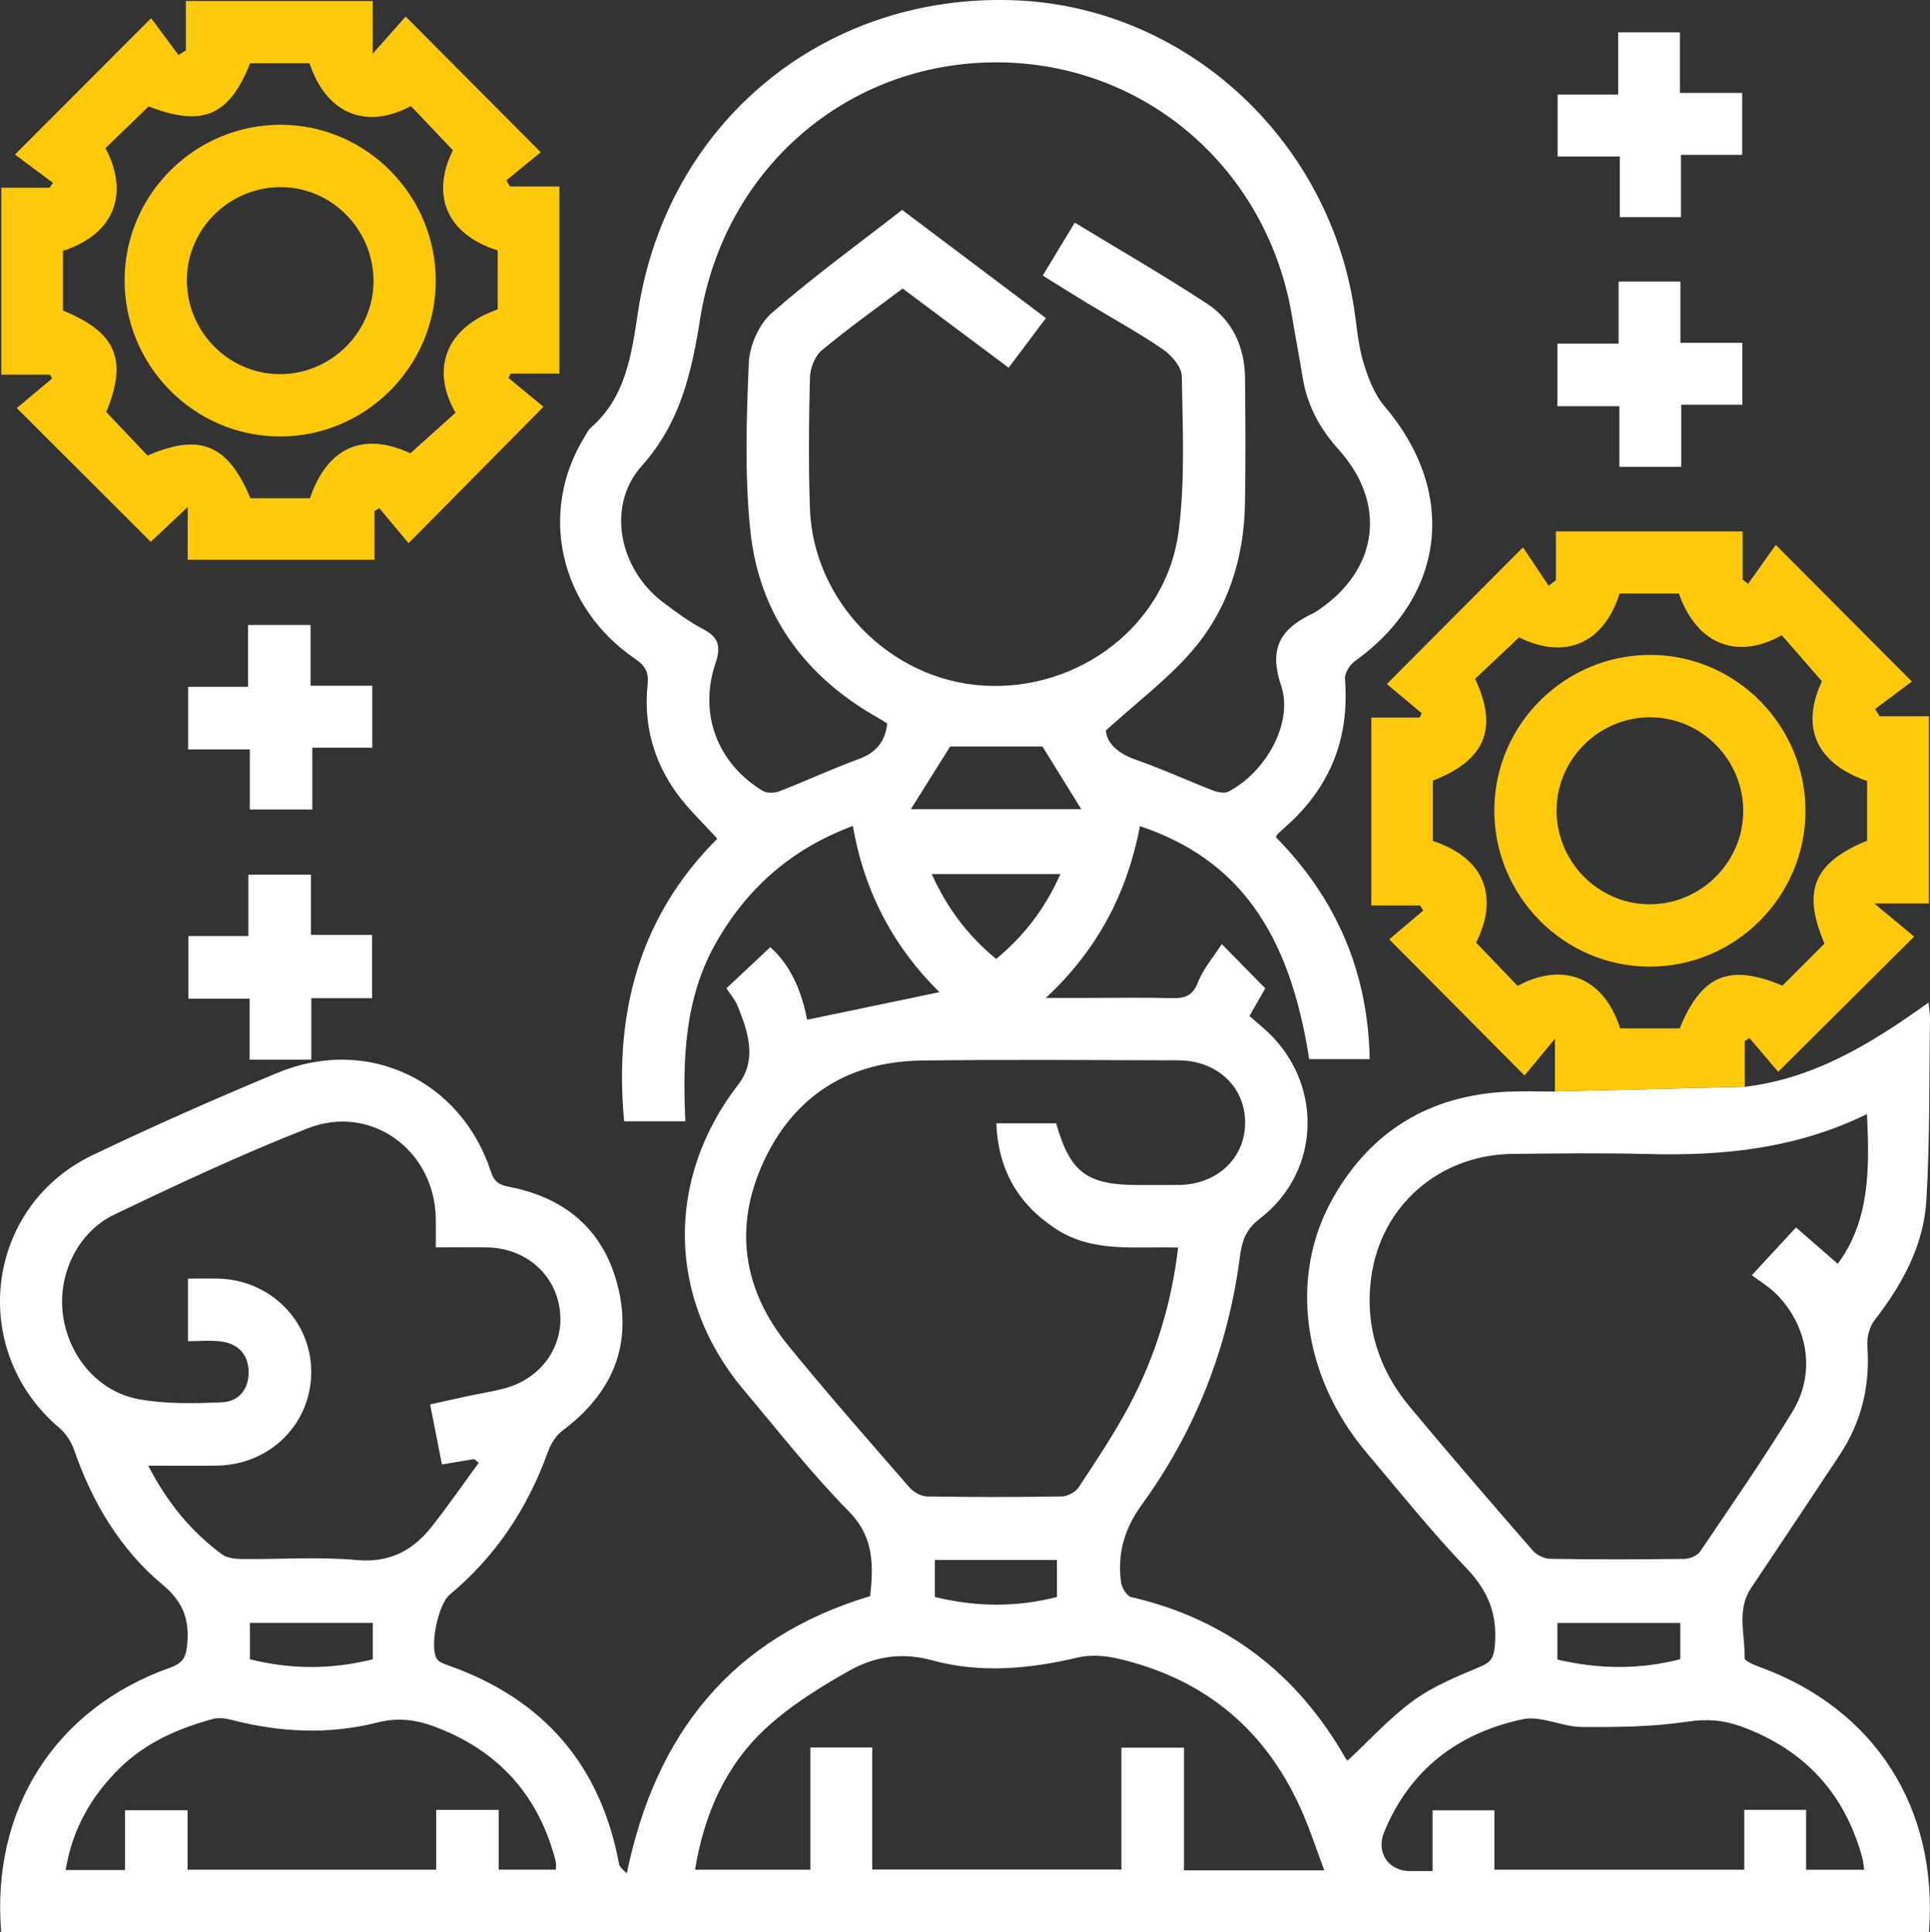
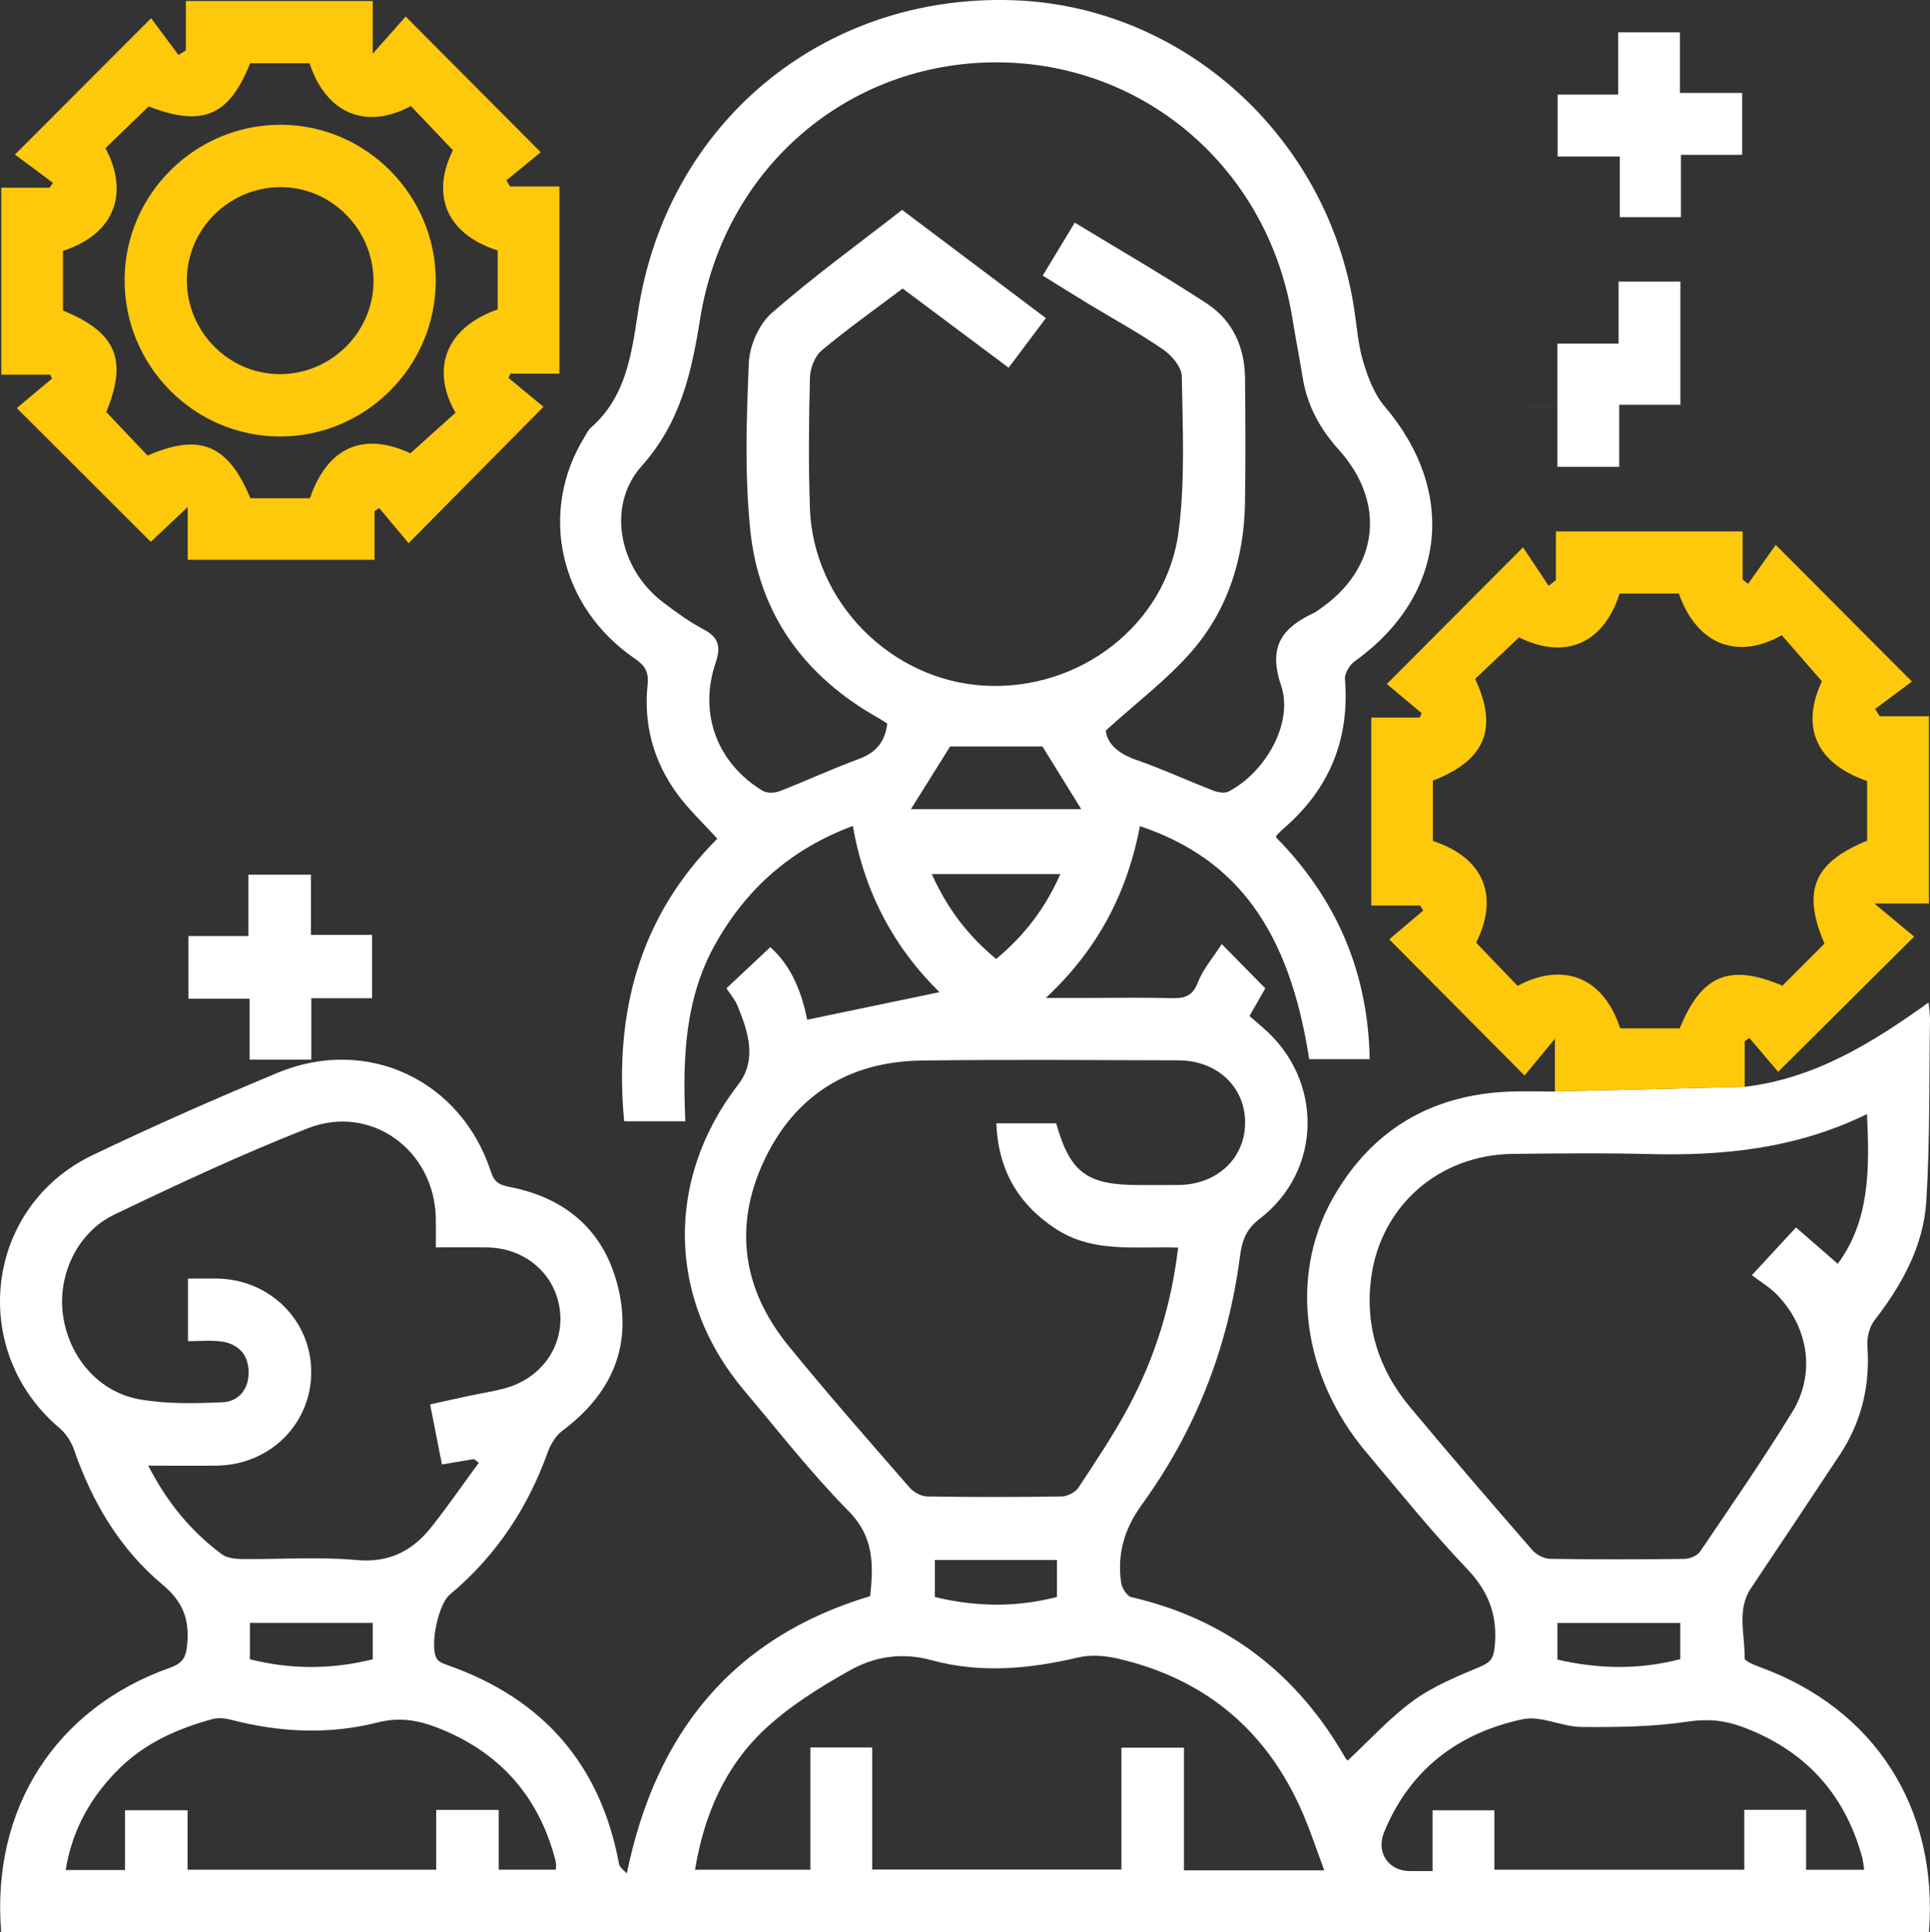
<svg xmlns="http://www.w3.org/2000/svg" viewBox="0 0 1044.2 1045.48" width="1044.2" height="1045.48">
  <rect x="0" y="0" width="1044.2" height="1045.48" fill="#333333" stroke="none" />
  <defs>
    <style>.d{fill:#fff;}.e{fill:#fec90b;}</style>
  </defs>
  <g id="a" />
  <g id="b">
    <g id="c">
      <g>
        <path class="d" d="M952.2,902.11c-3.1-1.13-8.39-3.34-8.34-4.91,.39-12.66-4.48-25.9,3.54-37.88,16.03-23.91,31.96-47.89,47.86-71.89,11.88-17.93,16.62-37.59,15.06-59.09-.33-4.57,1.1-10.33,3.85-13.88,14.94-19.28,26.58-40.35,28.06-64.78,1.97-32.57,1.47-65.29,1.97-97.94,.04-2.57-.4-5.14-.75-9.26-31.02,22.25-61.93,41.21-99.49,45.62l-102.68,2.56c-8.9,0-16.97-.29-25.01,.05-42.28,1.78-74.45,20.98-95.22,57.81-23.84,42.27-16.34,96.38,18.16,137.35,17.88,21.22,35.28,42.93,54.42,62.96,11.93,12.48,16.77,25.61,15.05,42.39-.58,5.7-2.02,8.21-7.48,10.52-12.51,5.31-25.49,10.51-36.37,18.4-12.87,9.32-23.72,21.42-35.67,32.52-.02,0-.79-.58-1.23-1.35-26.13-45.71-64.33-75.17-115.86-87.08-2.39-.56-5.12-4.99-5.52-7.91-2.14-15.48,1.69-28.95,11.21-42.09,28.92-39.9,46.56-84.71,53.01-133.67,1.14-8.64,2.92-15,10.72-21,34.14-26.21,34.51-75.49,1.73-103.53-2.32-2-4.63-4.02-7.2-6.25,3.11-5.44,5.84-10.23,8.55-14.97-7.58-7.71-14.92-15.17-23.55-23.95-4.68,7.3-10.12,13.52-12.91,20.76-2.91,7.53-7.35,8.68-14.29,8.49-14.72-.41-29.46-.12-44.2-.12h-23.76c28.7-26.78,44.14-57.63,50.91-92.95,52.76,17.69,80.86,56.72,91.56,126.11h32.72c-.83-47.48-18.26-87.14-50.75-120.13,.45-.84,.55-1.22,.79-1.45,1.24-1.23,2.48-2.46,3.8-3.61,24.5-21.32,35.41-48.05,32.79-80.58-.25-3.09,2.59-7.63,5.35-9.61,49.24-35.24,55.63-91.53,16.08-137.9-5.63-6.6-9.02-15.69-11.57-24.2-2.79-9.34-3.45-19.32-4.96-29.03C718.14,73.64,639.91,3.09,547.9,.11c-102.87-3.34-187.14,66.64-202.7,168.63-3.52,23.06-6.51,46.06-25.52,62.71-1.53,1.34-2.45,3.41-3.55,5.21-24.92,40.63-13.42,91.75,27.19,119.63,5.4,3.71,7.83,6.94,7.06,14.25-2.26,21.34,3.16,41.3,15.76,58.69,6.28,8.66,14.25,16.09,21.95,24.62-42.24,42.19-55.9,94.32-50.4,152.89h33.1c-1.52-33.97-.38-66.83,16.74-96.82,16.91-29.62,40.87-50.68,73.91-62.99,6.3,36.74,23.06,66.68,46.87,89.95-23.81,4.96-47.49,9.9-71.6,14.92-2.75-13.86-8.03-28.69-19.96-39.27-8.38,7.87-16,15.02-23.72,22.26,2.21,3.39,4.62,6.1,5.92,9.27,5.85,14.17,10.83,29.39,.48,42.79-39.44,51.07-38.63,116.02,3.2,165.59,18.58,22.01,36.35,44.84,56.52,65.29,13.94,14.13,13.38,29.37,11.66,45.97-74.98,22.46-116.16,74.58-131.67,150-2.64-2.36-3.93-3.61-4.2-5.04-10.03-53.87-41.17-89.43-92.57-107.54-2.2-.77-5-1.76-6.04-3.52-4.03-6.85,.8-29.51,6.98-34.67,24.88-20.75,42.13-46.7,53.07-77.13,1.54-4.29,4.3-8.91,7.85-11.56,25.79-19.28,37.72-44.37,30.51-76.24-7.06-31.19-27.7-49.57-58.91-55.7-5.27-1.04-8.28-2.3-10.16-8.09-16.23-49.92-67.2-73.81-115.62-53.64-33.63,14.01-67.01,28.73-99.86,44.46-58.48,27.99-67.61,105.7-18.1,147.63,3.49,2.96,6.44,7.4,7.94,11.74,9.83,28.47,24.85,53.83,47.91,73.09,10.75,8.98,14.45,18.13,13.43,31.4-.55,7.17-1.85,10.89-9.32,13.53C29.95,924.4-4.85,978.95,.64,1045.48H1043.65c5.1-67.15-29.32-120.72-91.45-143.37ZM80.2,793.1c13.65,0,25.53,.17,37.4-.03,28.74-.51,50.96-22.88,50.79-50.94-.16-27.58-22.27-49.62-50.43-50.24-5.2-.11-10.41-.01-16.25-.01v33.87c6.19,0,12.13-.6,17.9,.14,9.14,1.19,14.69,6.94,14.91,16.23,.22,9.33-5.16,16.28-14.19,16.68-14.97,.66-30.33,1.01-44.98-1.61-22.13-3.97-38.01-22.92-41.23-45.23-3.13-21.66,7.51-45.01,27.75-54.72,34.42-16.51,69.09-32.71,104.58-46.66,34.32-13.49,68.83,11.93,69.34,48.9,.06,4.83,0,9.67,0,15.52,9.99,0,19.02-.15,28.05,.03,20.61,.39,36.78,14.59,39.09,34.16,2.3,19.43-10.13,36.92-30.23,42.18-6.43,1.68-13.03,2.7-19.53,4.09-6.45,1.37-12.89,2.83-20.45,4.51,2.17,11.05,4.23,21.49,6.39,32.49,6.46-1.09,11.9-2,17.33-2.91,.87,.66,1.73,1.33,2.6,1.99-8.43,11.51-16.56,23.26-25.38,34.46-10.29,13.06-22.84,19.81-40.78,18.17-20.53-1.87-41.35-.31-62.05-.54-3.64-.05-8.02-.53-10.77-2.56-16.57-12.26-29.44-27.77-39.87-47.97Zm121.47,85.08v19.7c-22.3,5.57-44.16,5.56-66.47,0v-19.7h66.47Zm99.02,133.54h-30.84v-32.35h-33.85v32.39H101.48v-32.18h-33.85v32.34H35.52c3.57-21.9,13.65-39.74,29.01-54.9,14.18-14,31.72-21.67,50.52-26.81,3.15-.87,6.99-.38,10.25,.47,26.28,6.83,52.82,8.04,79.09,1.37,11.74-2.99,21.89-1.22,32.5,2.94,33.06,12.92,54.18,36.47,63.4,70.78,.27,1.01,.46,2.06,.57,3.1,.07,.68-.07,1.39-.17,2.85ZM464.57,410.75c-14.42,5.27-28.38,11.8-42.69,17.35-2.71,1.05-6.91,1.23-9.23-.17-24.56-14.86-34.76-41.71-25.53-69.06,3.04-9,1.8-13.98-6.66-18.42-7.71-4.05-14.85-9.34-21.83-14.62-23.59-17.87-30.8-52.03-11.41-73.72,20.95-23.43,26.95-50.59,31.58-79.59,13.02-81.46,79.74-138.9,160.48-138.78,80.26,.11,146.85,57.73,159.92,138.34,1.74,10.74,3.85,21.42,5.58,32.16,2.42,15.06,9.3,27.76,19.43,38.98,26.15,28.98,21.76,64.67-10.56,86.66-.86,.59-1.7,1.26-2.65,1.71-17.05,8.03-25.12,17.91-17.89,39.32,6.92,20.5-8.68,47.17-28.4,57.4-2.15,1.12-5.84,.45-8.37-.53-13.99-5.43-27.66-11.75-41.82-16.68-9.69-3.38-15.57-8.81-16.23-15.8,16.59-15.05,32.92-27.36,46.12-42.43,19.84-22.63,28.65-50.44,29.17-80.56,.39-22.49,.25-44.99,.04-67.48-.15-16.87-6.62-31.39-20.69-40.59-23.11-15.13-47.07-28.94-71.44-43.77-5.83,9.64-11.24,18.58-17.33,28.65,8.04,4.98,15.85,9.93,23.76,14.72,13.8,8.36,28,16.11,41.28,25.21,4.68,3.2,10.12,9.55,10.2,14.55,.44,28.05,1.88,56.46-1.75,84.13-6.61,50.47-53.71,86.27-105.2,83.29-50.55-2.92-92.59-45.42-94.27-96.12-.79-23.53-.58-47.1,.03-70.64,.14-5.03,2.66-11.55,6.37-14.65,13.94-11.66,28.83-22.2,43.79-33.48,19.14,14.3,37.88,28.3,57.34,42.85,6.86-9.14,13.29-17.7,20.16-26.85-26.05-19.6-51.25-38.57-77.79-58.55-23.56,18.37-47.95,36.04-70.53,55.79-6.88,6.02-12,17.61-12.4,26.89-1.3,30.14-2.28,60.61,.77,90.53,4.66,45.68,29.52,79.43,69.53,101.87,1.5,.84,2.92,1.81,4.58,2.85-1.15,9.96-6.1,15.82-15.46,19.24Zm33.71,18.39h0c3.57-5.72,7.02-11.23,10.5-16.78,.87-1.39,1.75-2.79,2.62-4.19s1.75-2.81,2.64-4.23h49.96c1.67,2.7,3.35,5.41,5.05,8.15,1.7,2.74,3.41,5.51,5.15,8.32,2.6,4.21,5.26,8.51,8.02,12.96,.75,1.2,1.49,2.42,2.25,3.64,.18,.28,.36,.57,.54,.86h-92.2c1.86-2.98,3.68-5.88,5.47-8.73Zm5.84,43.83h69.6c-8.22,18.46-19.31,33.14-34.76,45.94-15.48-12.77-26.53-27.49-34.84-45.94Zm-77.6,255.19c-24.59-30.18-29.75-64.26-13.35-99.62,16.55-35.7,46.01-54.12,85.36-54.65,46.29-.63,92.6-.22,138.91-.12,21.2,.04,36.42,14.53,36.22,34.06-.2,19.1-15.27,33.15-35.89,33.39-7.37,.09-14.73,.02-22.1,.02-27.65-.01-36.68-6.78-44.25-33.38h-32.37c.99,25,11.65,43.62,32.09,57.06,20.25,13.31,43.19,9.39,66.26,10.2-3.61,30.85-12.49,59.38-26.75,86.04-8.1,15.13-17.69,29.47-27.15,43.81-1.7,2.57-6.02,4.75-9.17,4.8-24.2,.39-48.41,.39-72.61,0-3.24-.05-7.34-2.22-9.52-4.73-22.12-25.43-44.4-50.74-65.68-76.88Zm145.34,116v20c-21.79,5.65-43.65,5.45-66.06,.03v-20.03h66.06Zm68.71,167.94v-66.38h-33.83v65.93h-134.85v-66.06h-33.45v66.18h-62.39c4.82-29.61,16.31-56.19,38.21-76.46,13.41-12.41,29.48-22.4,45.51-31.4,13.45-7.54,28.18-9.94,44.42-5.5,26.17,7.16,52.71,4.74,79.06-1.51,6.79-1.6,14.65-1,21.55,.6,47.71,11.05,81.24,39.42,100.42,84.58,4.06,9.58,7.35,19.5,11.27,30.02h-75.92Zm122.15-250.87c-16.73-20.08-24.31-43.62-20.9-69.61,5.17-39.32,37.02-66.81,76.7-67.21,24.19-.24,48.4-.58,72.58,.07,40.73,1.09,80.47-2.74,119.01-21.62,1.46,29.77,1.48,57.69-15.81,81.01-7.53-6.55-14.83-12.91-22.59-19.66-7.09,7.66-14.34,15.51-23.9,25.85,4.06,3.11,9.66,6.38,13.96,10.89,16.82,17.65,20.56,42.51,7.93,63.1-15.77,25.7-32.95,50.55-49.87,75.53-1.55,2.28-5.66,3.94-8.6,3.98-24.19,.31-48.39,.35-72.58-.04-3.25-.05-7.37-2.16-9.55-4.66-22.33-25.7-44.58-51.48-66.38-77.63Zm146.37,117v19.6c-22.24,5.74-44.1,5.41-66.47,.21v-19.81h66.47Zm99.52,133.56h-31.44v-32.45h-33.45v32.43h-135.2v-32.17h-33.45v32.89c-4.86,0-8.59,.01-12.32,0-11.49-.03-18.41-10.03-13.9-21.04,13.9-33.93,40.15-53.72,75.01-61.13,9.86-2.1,21.19,4.11,31.87,4.19,19.14,.15,38.51-.04,57.36-2.89,10.67-1.62,19.79-.77,29.44,2.79,33.67,12.44,55.38,35.83,64.94,70.49,.55,1.99,.69,4.09,1.14,6.89Z" />
        <path class="e" d="M1043.64,387.59h-26.66c-.82-1.31-1.65-2.63-2.47-3.95,6.98-5.21,13.96-10.42,19.89-14.85-24.47-24.56-47.67-47.85-73.66-73.94-4.63,6.53-9.79,13.8-14.95,21.07-.99-.76-1.98-1.51-2.96-2.26v-26.09h-101.04v26.38c-1.31,1.01-2.62,2.02-3.93,3.02-5-7.49-10-14.98-13.87-20.79-25.5,25.61-48.7,48.91-73.66,73.96,5.64,4.73,12.25,10.26,18.85,15.8-.36,.78-.72,1.56-1.08,2.35h-26.18v101.7h26.36c.58,.91,1.16,1.82,1.73,2.73-6.6,5.6-13.2,11.19-18.38,15.58,24.26,24.43,47.62,47.95,73.19,73.7,4.82-5.84,10.31-12.47,16.46-19.91v28.57l102.68-2.56v-24.7c.84-.58,1.68-1.16,2.52-1.74,5.6,6.59,11.2,13.18,15.57,18.33,24.39-24.26,47.89-47.63,73.58-73.17-5.89-4.9-12.5-10.39-21.54-17.9h29.55v-101.33Zm-33.46,67.31c-29.01,11.92-35.26,27.07-23.08,55.71-7.55,7.55-15.18,15.19-22.74,22.75-28.7-12.11-43.71-5.9-55.58,23.13h-32.19c-9.44-29.14-32.34-35.57-55.49-23-7.4-7.7-14.89-15.48-22.49-23.4,10.94-21.43,7.83-44.68-23.38-55.06v-32.62c28.39-10.97,35.47-28.25,22.86-55.06,7.76-7.33,15.61-14.75,23.76-22.45,22.76,11.38,45,5.6,54.42-23.71h32.06c9.99,28.41,32.37,35.75,55.67,22.54,6.96,7.98,14.06,16.13,21.72,24.91-10.48,22.34-5.8,43.41,24.46,54.01v32.25Z" />
        <path class="e" d="M302.66,202.2V100.9h-26.75c-.64-1.11-1.28-2.23-1.91-3.35,6.71-5.49,13.43-10.98,18.56-15.17-24.34-24.45-47.71-47.94-73.08-73.43-4.88,5.51-10.58,11.93-17.82,20.1V.56H100.56V27.24c-1.34,.84-2.67,1.69-4,2.53-5.19-6.99-10.38-13.98-14.8-19.92C57.29,34.36,34.07,57.62,8.1,83.64c6.34,4.71,13.46,10.02,20.59,15.32-.64,.87-1.28,1.74-1.92,2.61H.7v101.17H27.05c.39,.68,.78,1.37,1.17,2.05-6.61,5.54-13.21,11.08-19.13,16.04,25.52,25.49,48.78,48.71,72.48,72.38,5.5-5.18,11.83-11.15,20-18.85v28.57h101.06v-26.39c.85-.54,1.7-1.07,2.55-1.61,5.54,6.64,11.09,13.27,15.88,19.01,24.49-24.76,47.78-48.32,72.98-73.8-5.62-4.64-12.27-10.12-18.92-15.61,.37-.78,.74-1.55,1.1-2.33h26.44Zm-33.4-34.77c-28.81,10.12-36.07,32.86-22.81,55.91-7.86,7.06-15.89,14.28-24.42,21.95-23.17-10.83-44.06-5.64-54.36,24.34h-32.19c-12.09-29.1-27.33-35.43-55.64-23.1-7.34-7.73-14.78-15.57-22.35-23.56,11.64-28.27,5.54-43.06-23.42-54.94v-32.26c29.7-9.74,35.2-32.96,22.95-55.59,7.69-7.41,15.46-14.91,23.41-22.59,29.11,11.24,43.44,5.36,54.92-23.38h32.1c2.86,8.7,7.06,15.64,12.31,20.55,.7,.66,1.42,1.28,2.15,1.86,.28,.22,.56,.43,.84,.64,.42,.31,.85,.61,1.28,.9,.43,.29,.87,.57,1.31,.83,.59,.35,1.19,.68,1.8,1,.61,.31,1.23,.6,1.86,.87,.94,.41,1.9,.76,2.88,1.06,.32,.1,.65,.2,.98,.29,5.27,1.44,11.06,1.48,17.21-.02,1.31-.32,2.64-.71,3.99-1.17,2.69-.93,5.44-2.14,8.24-3.64,7.48,7.87,14.93,15.7,22.75,23.93-11.25,22.4-5.32,44.73,24.21,54.24v31.88Z" />
        <path class="d" d="M909.45,83.79v33.71h-33.06v-32.81h-33.65V51.19h32.74V17.48h33.44V50.28h33.65v33.5h-33.11Z" />
-         <path class="d" d="M842.62,219.83v-33.87h33.09v-33.6h33.44v33.16h33.53v33.5h-33.09v33.59h-33.44v-32.79h-33.53Z" />
-         <path class="d" d="M168.03,371.08h33.38v33.5h-32.44v33.44h-33.81v-32.5h-33.38v-33.87h32.44v-33.44h33.81v32.87Z" />
+         <path class="d" d="M842.62,219.83v-33.87h33.09v-33.6h33.44v33.16v33.5h-33.09v33.59h-33.44v-32.79h-33.53Z" />
        <path class="d" d="M201.31,540.17h-32.87v33.22h-33.39v-32.98h-33.14v-33.9h32.47v-33.19h33.83v32.58h33.11v34.27Z" />
        <path class="d" d="M569.05,412.09c-1.7-2.74-3.38-5.45-5.05-8.15h.01c1.67,2.7,3.35,5.41,5.04,8.15Z" />
-         <path class="d" d="M582.22,433.37c-2.76-4.45-5.42-8.75-8.02-12.96,2.6,4.21,5.27,8.51,8.02,12.96Z" />
-         <path class="d" d="M585.01,437.87h-92.19s0,0,.01,0h92.18Z" />
-         <path class="e" d="M893.58,354.39c-46.53-.4-84.83,37.25-85.11,83.66-.28,46.58,37.42,84.85,83.77,85.03,46.45,.18,84.52-37.73,84.58-84.21,.06-46.12-37.35-84.09-83.24-84.48Zm-1.31,134.94c-27.89-.18-50.53-23.45-50.11-51.51,.4-27.46,23.32-49.85,50.86-49.68,27.9,.17,50.54,23.43,50.12,51.48-.41,27.47-23.35,49.88-50.87,49.71Z" />
        <path class="e" d="M152.49,67.51c-46.53-.38-84.81,37.27-85.08,83.69-.27,46.58,37.45,84.83,83.8,85,46.44,.17,84.51-37.76,84.55-84.24,.05-46.12-37.38-84.07-83.27-84.45Zm-1.79,134.94c-27.84-.43-50.24-23.92-49.59-52.01,.65-27.84,24.37-50.08,52.41-49.15,27.35,.9,49.2,24.29,48.55,51.96-.66,27.43-23.82,49.62-51.37,49.2Z" />
      </g>
    </g>
  </g>
</svg>